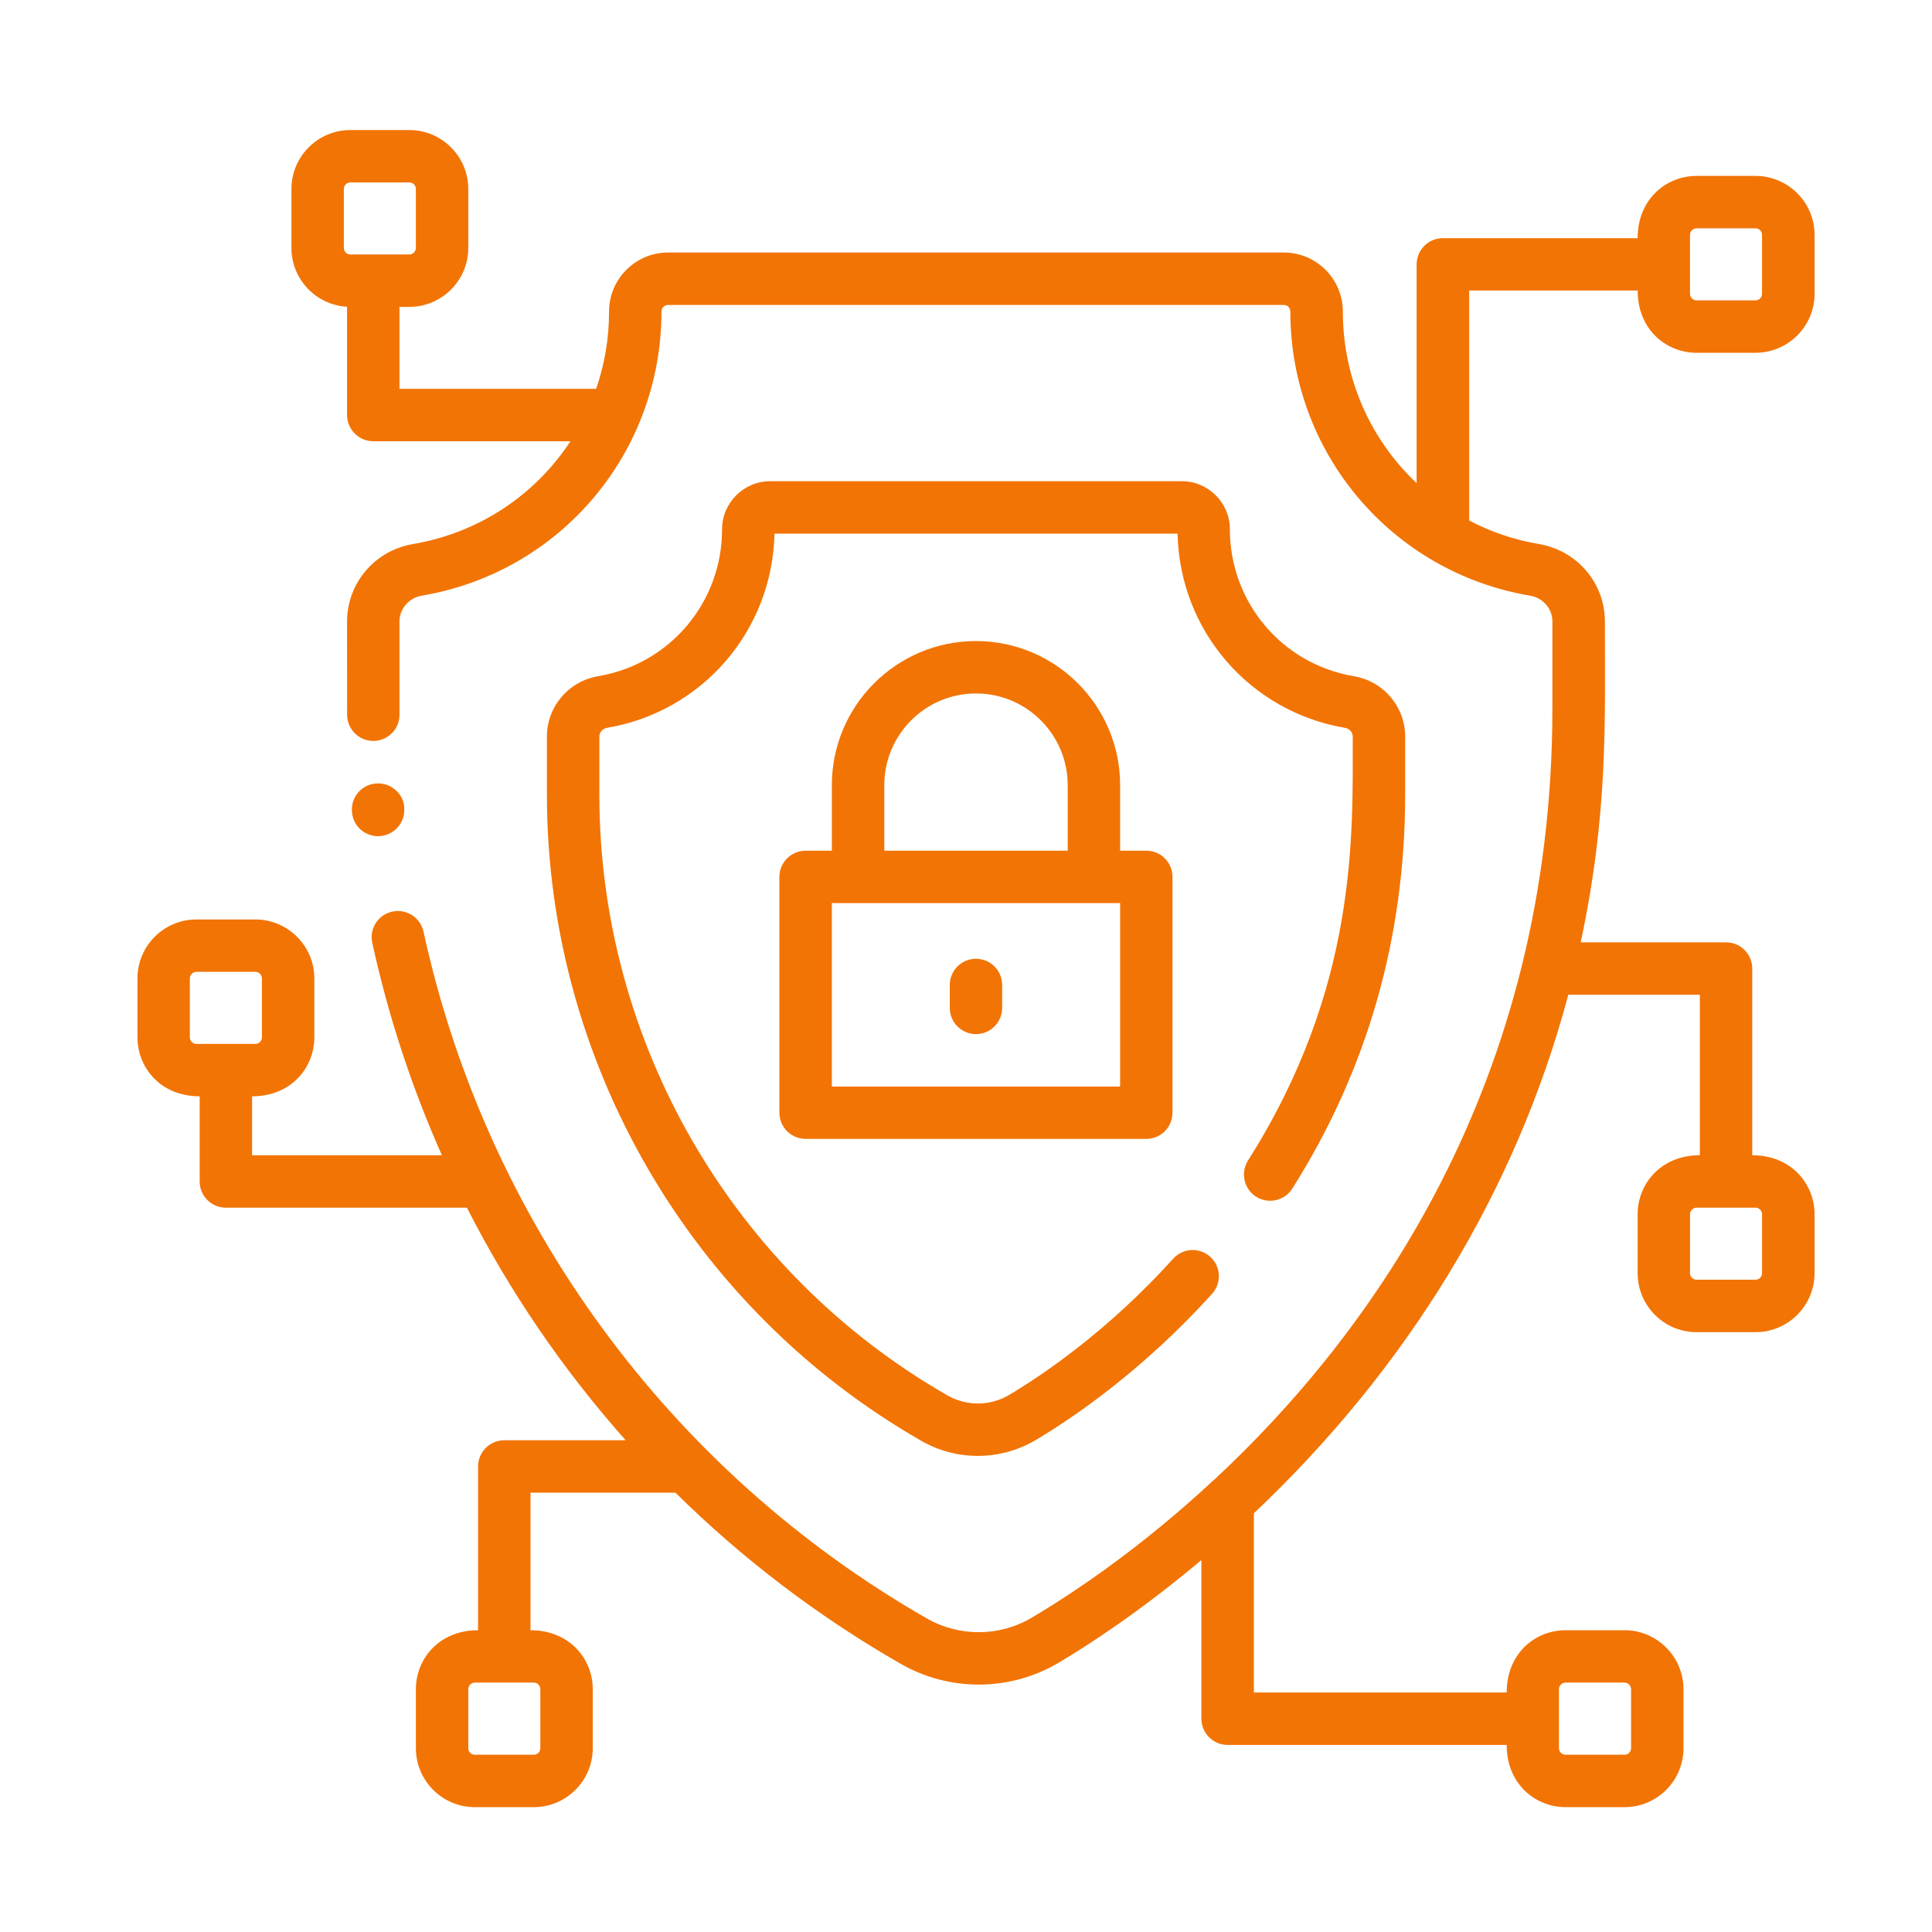
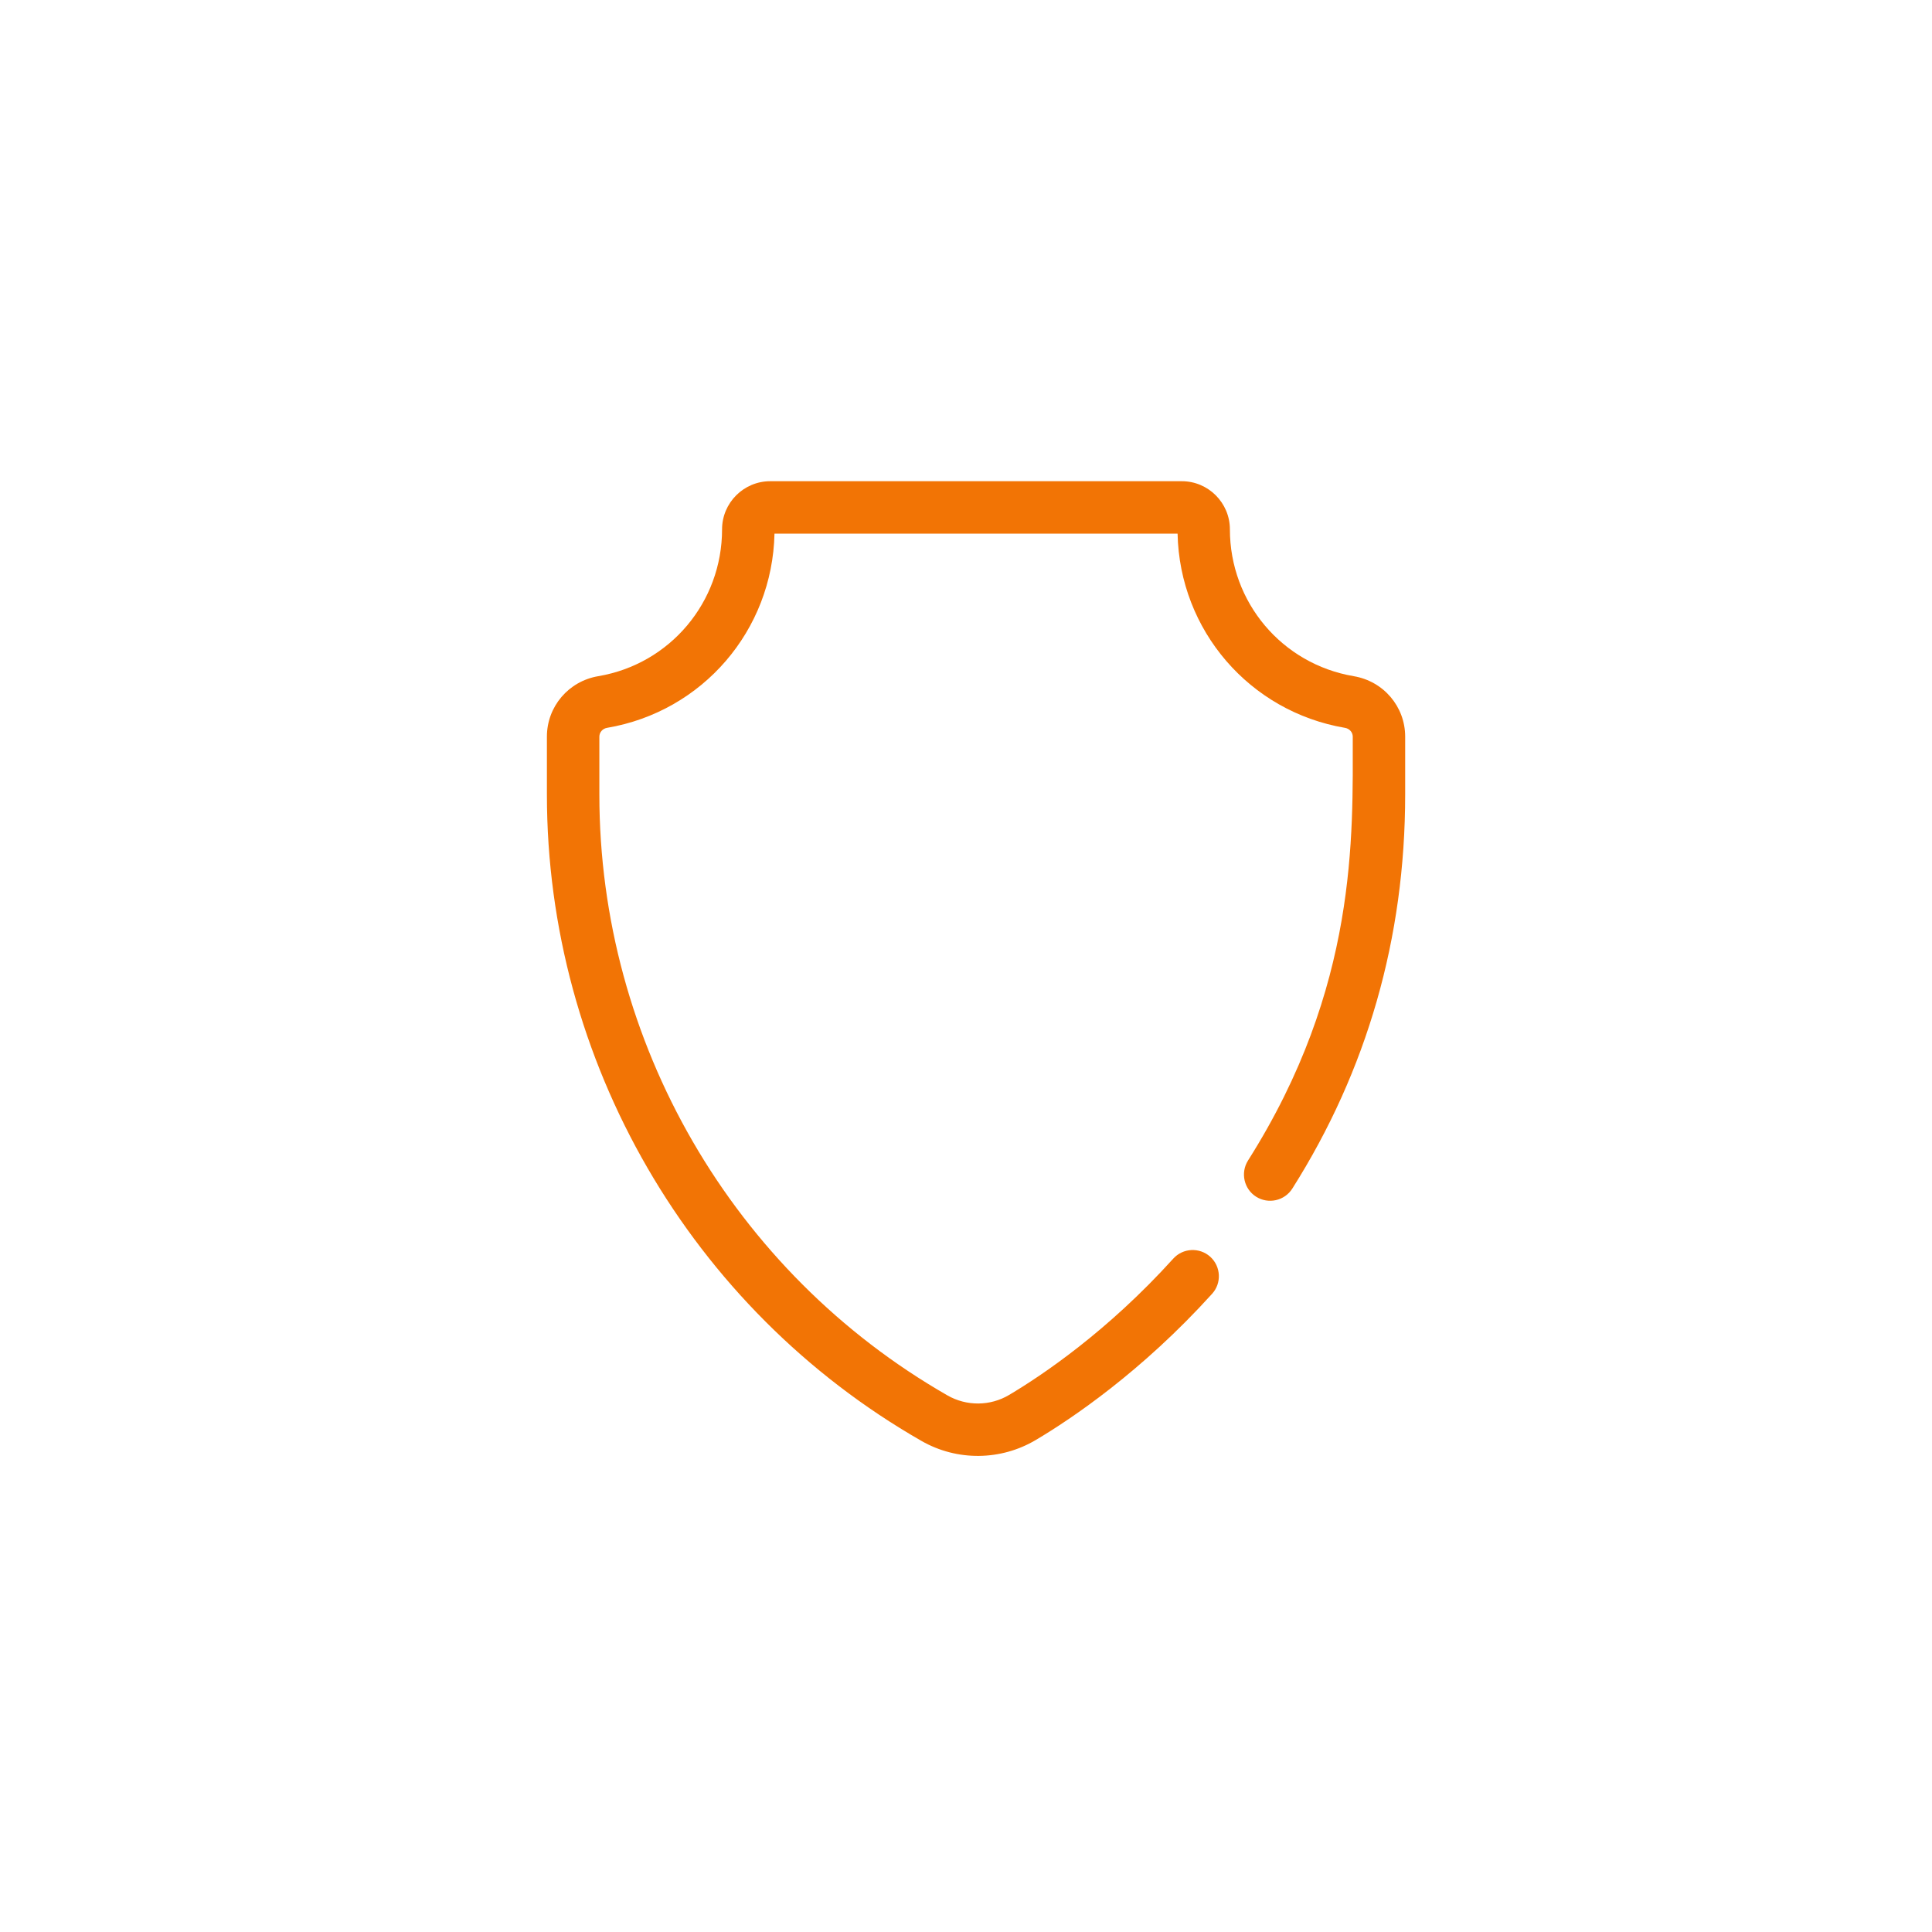
<svg xmlns="http://www.w3.org/2000/svg" version="1.2" baseProfile="tiny" x="0px" y="0px" width="130px" height="130px" viewBox="-9.25 -8.75 130 130" xml:space="preserve">
  <defs>
</defs>
-   <path fill="#F27405" d="M16.184,47.514c1.048,0,1.863-0.903,1.762-1.936c0-0.802-0.838-1.713-1.928-1.607  c-0.928,0.09-1.686,0.901-1.581,1.957C14.522,46.839,15.291,47.514,16.184,47.514z" />
-   <path fill="#F27405" d="M104.909,14.988h3.965c2.188,0,3.974-1.778,3.974-3.967V7.052c0-2.188-1.786-3.965-3.974-3.965h-3.965  c-2.022,0-3.966,1.542-3.966,4.189H87.834c-0.968,0-1.762,0.789-1.762,1.762v14.723c-3.084-2.907-4.965-7.028-4.965-11.55  c0-2.185-1.778-3.969-3.966-3.969h-41.44c-2.185,0-3.969,1.784-3.969,3.969c0,1.815-0.303,3.568-0.867,5.201H17.63V11.9h0.663  c2.184,0,3.967-1.778,3.967-3.966V3.967C22.26,1.78,20.476,0,18.292,0h-3.965c-2.189,0-3.967,1.78-3.967,3.967v3.967  c0,2.111,1.66,3.842,3.743,3.958v7.28c0,0.976,0.791,1.769,1.766,1.769h13.266c-2.343,3.574-6.105,6.155-10.594,6.916  c-2.569,0.433-4.438,2.63-4.438,5.216c0,6.194,0,5.946,0.004,6.28c0.004,0.952,0.771,1.753,1.774,1.753  c0.972-0.01,1.759-0.801,1.749-1.772c0-0.301,0-0.358,0-6.261c0-0.86,0.633-1.595,1.5-1.741c9.345-1.583,16.129-9.628,16.129-19.121  c0-0.244,0.201-0.442,0.442-0.442h41.44c0.244,0,0.433,0.199,0.433,0.442c0,9.491,6.798,17.538,16.13,19.121  c0.881,0.146,1.503,0.881,1.503,1.741v5.846c0,25.321-12.274,42.15-22.754,51.898c-0.189,0.11-5.146,5.04-12.255,9.269  c-2.169,1.298-4.89,1.322-7.087,0.063c-17.286-9.901-29.628-26.746-33.863-46.211c-0.212-0.954-1.153-1.556-2.103-1.348  c-0.952,0.207-1.556,1.147-1.346,2.095c1.08,4.953,2.66,9.741,4.686,14.3H7.712v-3.966c2.653,0,4.189-1.951,4.189-3.965v-3.972  c0-2.183-1.784-3.963-3.967-3.963H3.965C1.778,53.118,0,54.898,0,57.082v3.972c0,2.021,1.544,3.965,4.186,3.965v5.736  c0,0.968,0.791,1.758,1.764,1.758h16.218c2.88,5.657,6.475,10.917,10.683,15.649h-8.165c-0.976,0-1.768,0.791-1.768,1.767v11.015  c-2.647,0-4.184,1.959-4.184,3.966v3.973c0,2.188,1.778,3.966,3.967,3.966h3.967c2.186,0,3.967-1.778,3.967-3.966v-3.973  c0-2.019-1.548-3.966-4.188-3.966V91.69H36.2c4.495,4.438,9.583,8.32,15.158,11.515c3.305,1.9,7.388,1.854,10.647-0.086  c1.967-1.169,5.492-3.45,9.583-6.896v10.673c0,0.976,0.795,1.767,1.763,1.767h18.78c0,2.651,1.951,4.186,3.966,4.186h3.966  c2.187,0,3.965-1.778,3.965-3.966v-3.973c0-2.18-1.778-3.966-3.965-3.966h-3.966c-2.03,0-3.966,1.546-3.966,4.189h-17.01V93.075  c10.291-9.721,17.632-21.645,21.156-34.89h8.852v10.799c-2.651,0-4.186,1.955-4.186,3.969v3.966c0,2.191,1.778,3.97,3.966,3.97  h3.965c2.188,0,3.974-1.778,3.974-3.97v-3.966c0-2.021-1.55-3.969-4.193-3.969V56.425c0-0.974-0.779-1.765-1.763-1.765h-9.78  c1.85-8.68,1.629-14.78,1.629-21.587c0-2.586-1.864-4.78-4.445-5.218c-1.676-0.283-3.257-0.826-4.689-1.58V10.799h11.338  C100.943,13.454,102.894,14.988,104.909,14.988L104.909,14.988z M13.887,7.935V3.967c0-0.246,0.195-0.442,0.44-0.442h3.965  c0.244,0,0.441,0.197,0.441,0.442v3.967c0,0.244-0.197,0.439-0.441,0.439h-3.965C14.082,8.374,13.887,8.179,13.887,7.935z   M3.524,61.053v-3.972c0-0.238,0.199-0.438,0.441-0.438h3.969c0.244,0,0.438,0.2,0.438,0.438v3.972c0,0.243-0.195,0.44-0.438,0.44  H3.965C3.723,61.494,3.524,61.296,3.524,61.053z M27.108,104.909v3.973c0,0.244-0.196,0.441-0.44,0.441h-3.967  c-0.244,0-0.441-0.197-0.441-0.441v-3.973c0-0.24,0.197-0.44,0.441-0.44h3.967C26.912,104.468,27.108,104.668,27.108,104.909z   M95.648,104.909c0-0.24,0.204-0.44,0.448-0.44h3.966c0.235,0,0.44,0.2,0.44,0.44v3.973c0,0.244-0.205,0.441-0.44,0.441h-3.966  c-0.244,0-0.448-0.197-0.448-0.441V104.909z M109.314,72.953v3.966c0,0.248-0.196,0.44-0.44,0.44h-3.965  c-0.236,0-0.441-0.192-0.441-0.44v-3.966c0-0.239,0.205-0.44,0.441-0.44h3.965C109.118,72.512,109.314,72.713,109.314,72.953z   M104.467,7.052c0-0.242,0.205-0.439,0.441-0.439h3.965c0.244,0,0.44,0.197,0.44,0.439v3.969c0,0.244-0.196,0.44-0.44,0.44h-3.965  c-0.236,0-0.441-0.197-0.441-0.44V7.052z" />
  <path fill="#F27405" d="M74.727,69.337c-0.52,0.826-0.275,1.916,0.543,2.436c0.826,0.523,1.92,0.275,2.438-0.547  c5.028-7.946,7.593-16.865,7.593-26.507v-3.903c0-2.018-1.455-3.729-3.462-4.067c-4.831-0.818-8.332-4.977-8.332-9.88  c0-1.786-1.455-3.239-3.233-3.239H42.573c-1.782,0-3.237,1.454-3.237,3.239c0,4.904-3.505,9.066-8.332,9.88  c-2,0.338-3.454,2.049-3.454,4.067v3.903c0,17.915,9.654,34.583,25.199,43.485c2.398,1.377,5.348,1.338,7.707-0.066  c2.392-1.42,7.12-4.599,11.849-9.827c0.661-0.724,0.599-1.841-0.117-2.494c-0.725-0.653-1.842-0.598-2.494,0.126  c-4.422,4.89-8.813,7.845-11.045,9.17c-1.271,0.756-2.86,0.768-4.146,0.031c-14.449-8.276-23.424-23.765-23.424-40.425v-3.903  c0-0.291,0.218-0.539,0.513-0.59c6.438-1.092,11.133-6.564,11.271-13.07h27.123c0.134,6.506,4.839,11.979,11.267,13.07  c0.299,0.051,0.52,0.299,0.52,0.59C81.769,47.443,82.13,57.652,74.727,69.337L74.727,69.337z" />
-   <path fill="#F27405" d="M56.42,34.385c-5.346,0-9.697,4.349-9.697,9.697v4.41h-1.76c-0.976,0-1.769,0.789-1.769,1.761V66.12  c0,0.976,0.793,1.763,1.769,1.763h22.919c0.976,0,1.762-0.787,1.762-1.763V50.252c0-0.972-0.786-1.761-1.762-1.761H66.12v-4.41  C66.12,38.733,61.769,34.385,56.42,34.385z M50.252,44.082c0-3.403,2.766-6.172,6.168-6.172c3.405,0,6.174,2.77,6.174,6.172v4.41  H50.252V44.082z M66.12,64.361H46.723V52.017H66.12V64.361z" />
-   <path fill="#F27405" d="M56.42,55.764c-0.972,0-1.762,0.789-1.762,1.76v1.546c0,0.972,0.791,1.763,1.762,1.763  c0.976,0,1.763-0.791,1.763-1.763v-1.546C58.183,56.552,57.396,55.764,56.42,55.764z" />
</svg>